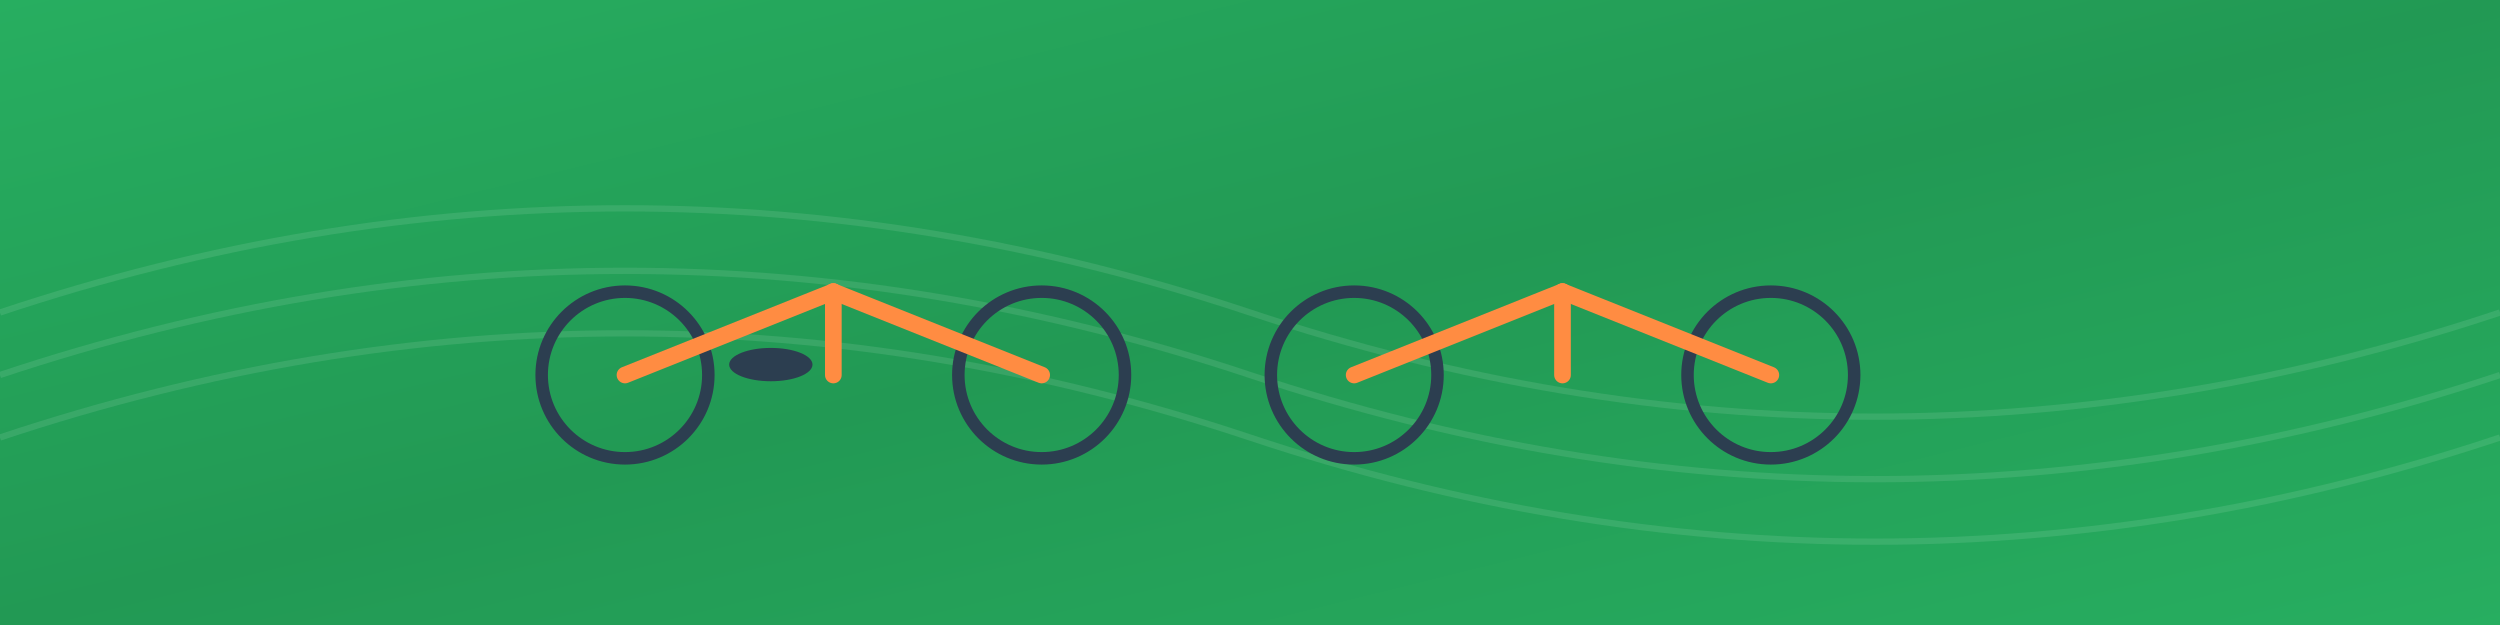
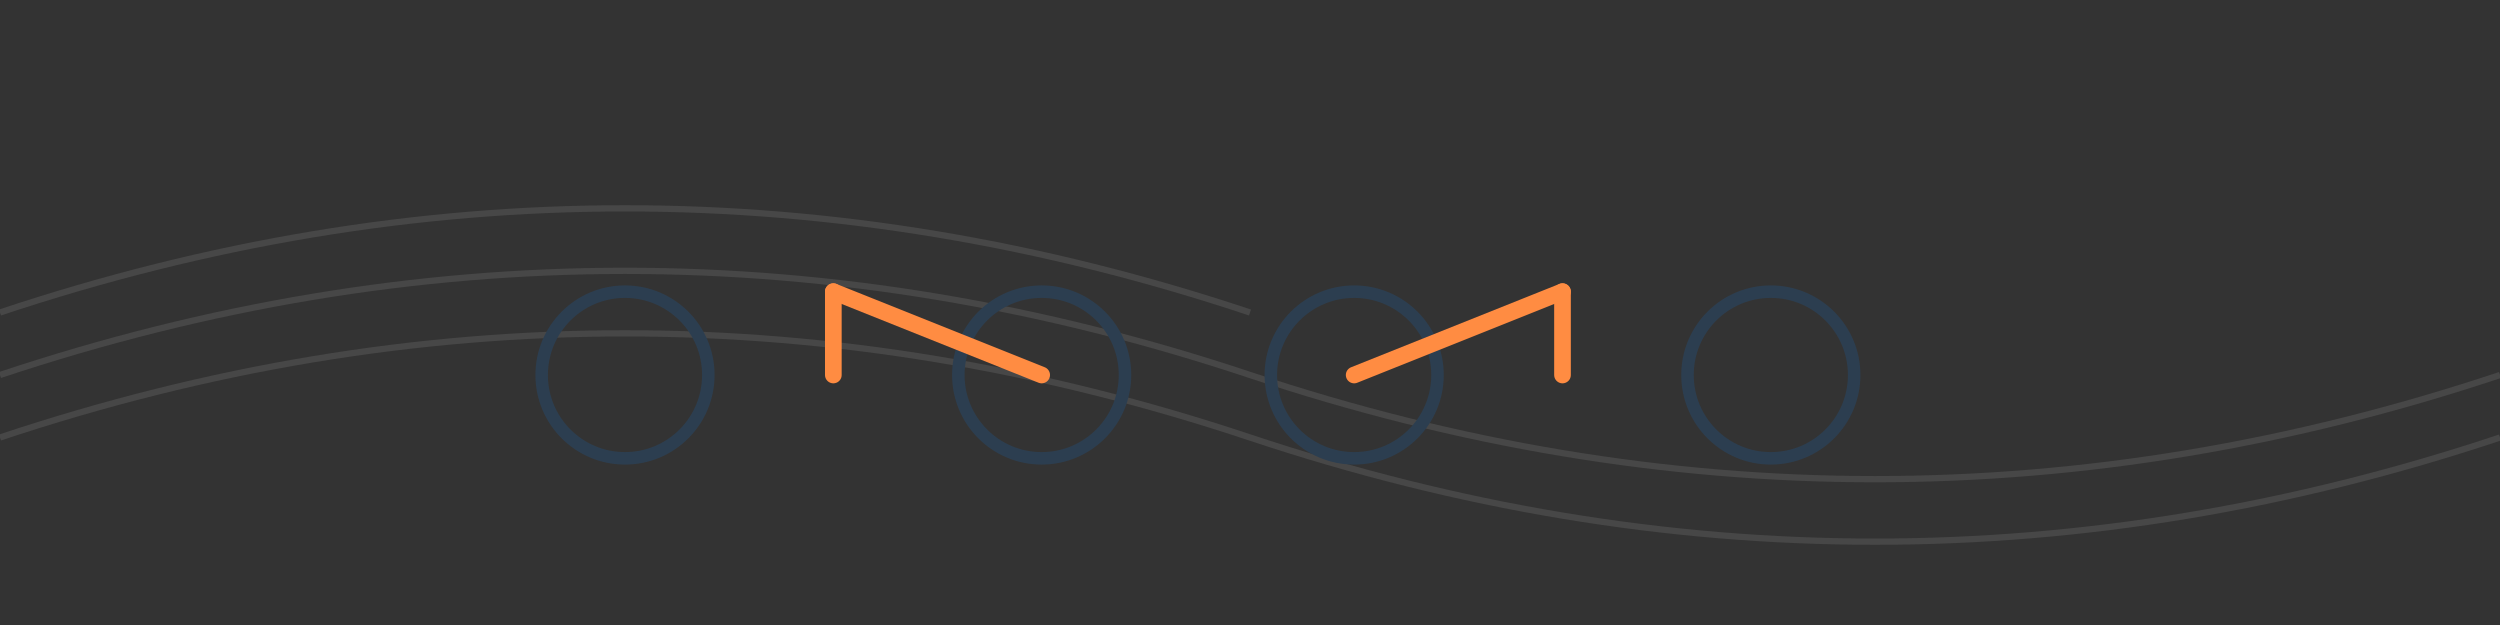
<svg xmlns="http://www.w3.org/2000/svg" width="1200" height="300" viewBox="0 0 1200 300">
  <rect x="0" y="0" width="1200" height="300" fill="#333333" stroke="none" />
  <defs>
    <linearGradient id="bisikletGrad" x1="0%" y1="0%" x2="100%" y2="100%">
      <stop offset="0%" style="stop-color:#27ae60;stop-opacity:1" />
      <stop offset="50%" style="stop-color:#229954;stop-opacity:1" />
      <stop offset="100%" style="stop-color:#27ae60;stop-opacity:1" />
    </linearGradient>
  </defs>
-   <rect width="1200" height="300" fill="url(#bisikletGrad)" />
  <g opacity="0.1">
-     <path d="M0,150 Q300,50 600,150 T1200,150" fill="none" stroke="#ffffff" stroke-width="3" />
+     <path d="M0,150 Q300,50 600,150 " fill="none" stroke="#ffffff" stroke-width="3" />
    <path d="M0,180 Q300,80 600,180 T1200,180" fill="none" stroke="#ffffff" stroke-width="3" />
    <path d="M0,210 Q300,110 600,210 T1200,210" fill="none" stroke="#ffffff" stroke-width="3" />
  </g>
  <g transform="translate(300, 120)">
    <circle cx="0" cy="60" r="40" fill="none" stroke="#2c3e50" stroke-width="6" />
    <circle cx="200" cy="60" r="40" fill="none" stroke="#2c3e50" stroke-width="6" />
-     <line x1="0" y1="60" x2="100" y2="20" stroke="#ff8c42" stroke-width="8" stroke-linecap="round" />
    <line x1="100" y1="20" x2="200" y2="60" stroke="#ff8c42" stroke-width="8" stroke-linecap="round" />
    <line x1="100" y1="20" x2="100" y2="60" stroke="#ff8c42" stroke-width="8" stroke-linecap="round" />
-     <ellipse cx="70" cy="55" rx="20" ry="8" fill="#2c3e50" />
  </g>
  <g transform="translate(650, 120)">
    <circle cx="0" cy="60" r="40" fill="none" stroke="#2c3e50" stroke-width="6" />
    <circle cx="200" cy="60" r="40" fill="none" stroke="#2c3e50" stroke-width="6" />
    <line x1="0" y1="60" x2="100" y2="20" stroke="#ff8c42" stroke-width="8" stroke-linecap="round" />
-     <line x1="100" y1="20" x2="200" y2="60" stroke="#ff8c42" stroke-width="8" stroke-linecap="round" />
    <line x1="100" y1="20" x2="100" y2="60" stroke="#ff8c42" stroke-width="8" stroke-linecap="round" />
  </g>
</svg>